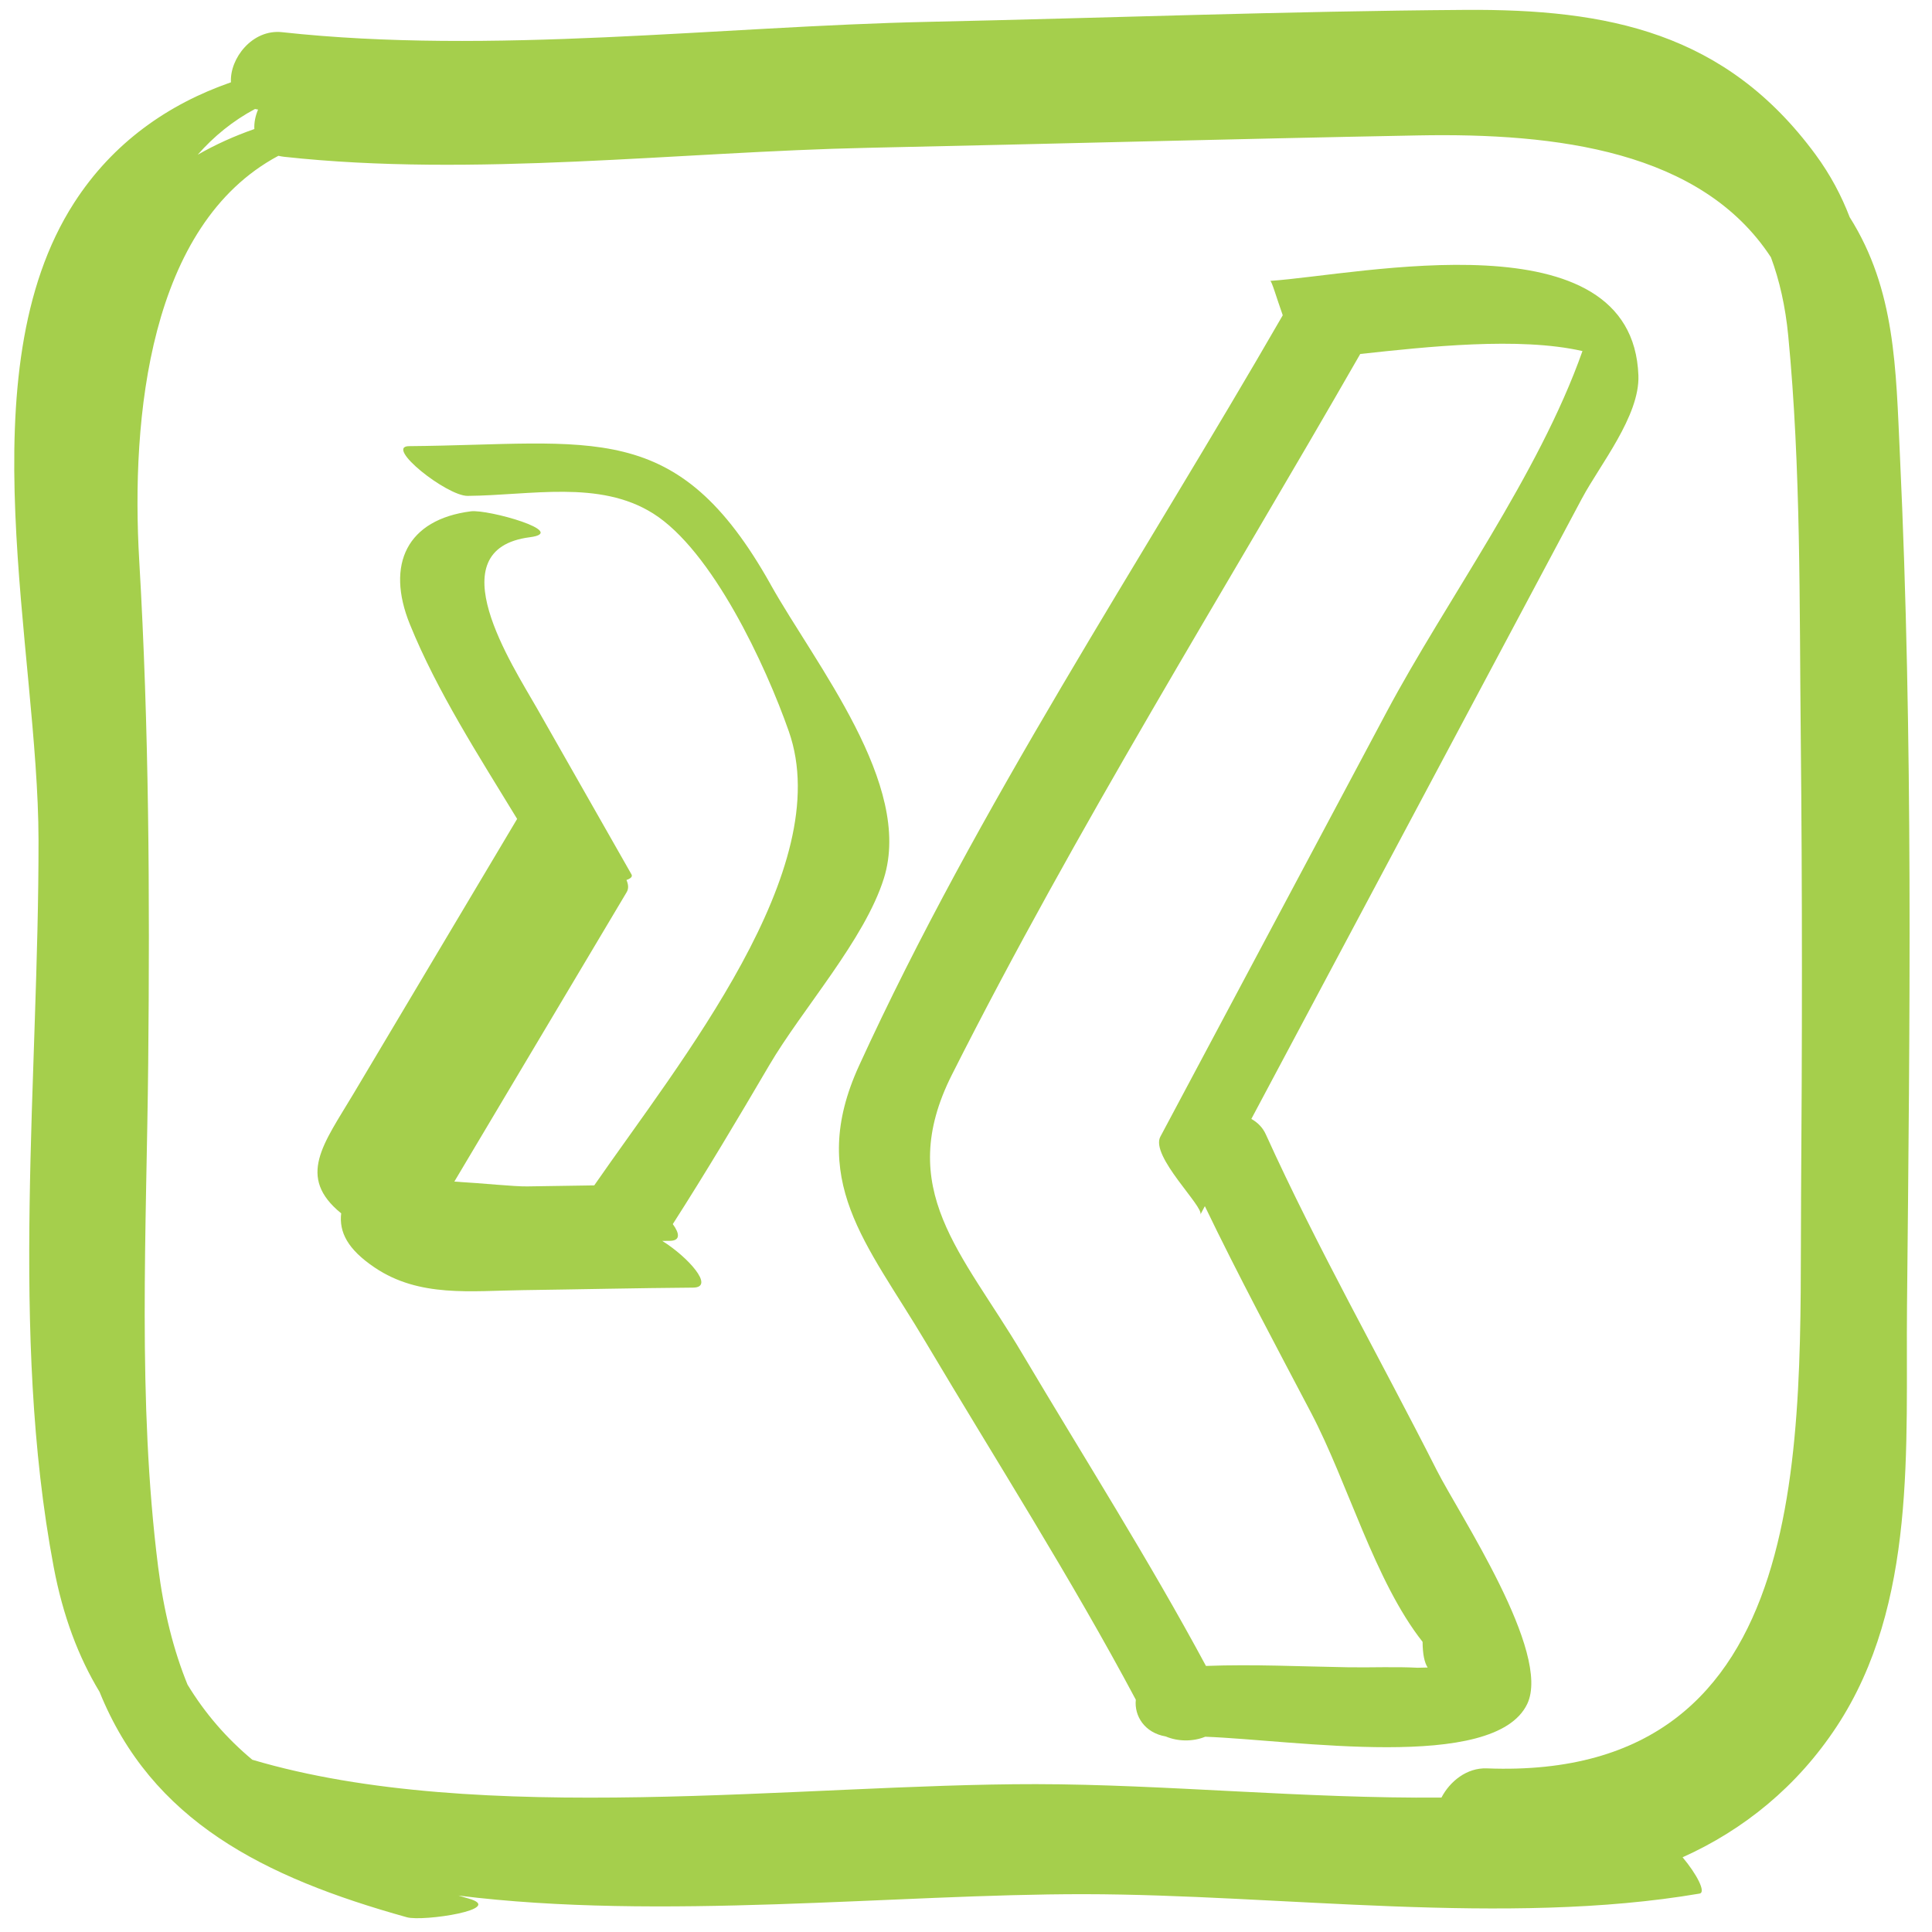
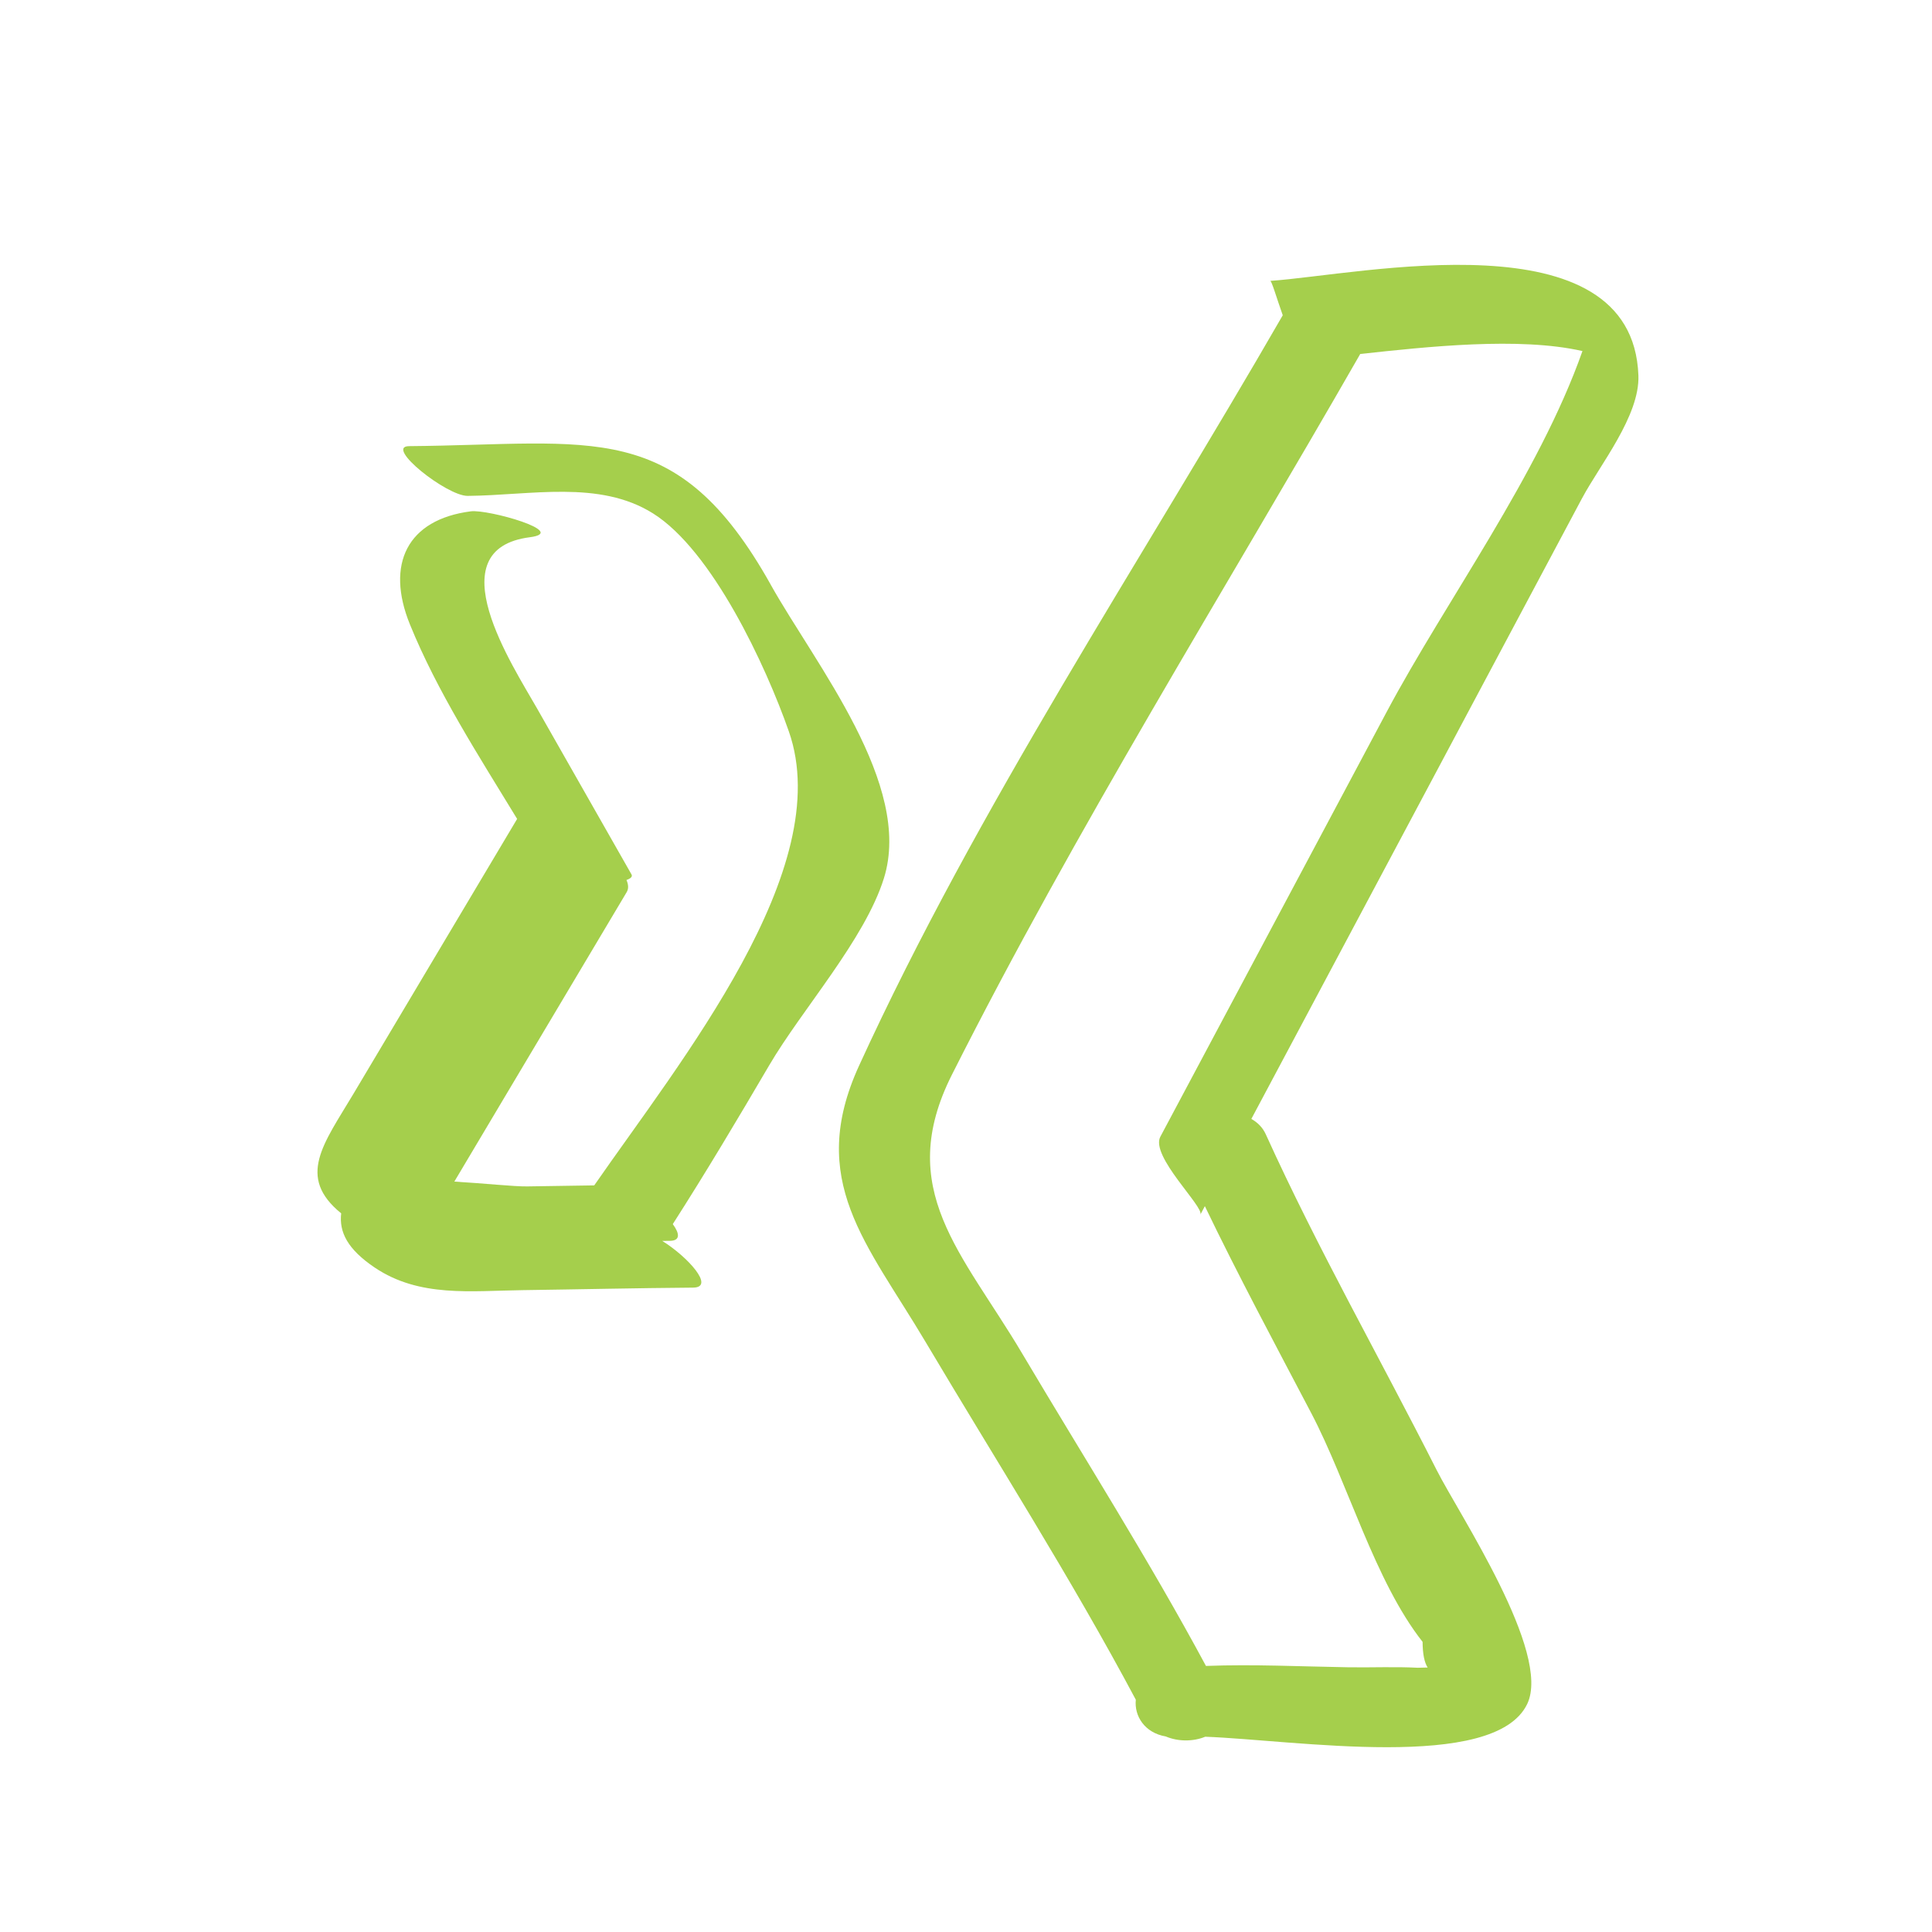
<svg xmlns="http://www.w3.org/2000/svg" id="svg2" viewBox="0 0 755.91 755.91">
  <defs>
    <style>
      .cls-1 {
        fill: #a5cf4c;
      }

      .cls-2 {
        clip-path: url(#clippath);
      }

      .cls-3 {
        fill: none;
      }
    </style>
    <clipPath id="clippath">
      <rect class="cls-3" x="0" y="0" width="755.91" height="755.91" />
    </clipPath>
  </defs>
  <g id="g8">
    <g id="g10">
      <g class="cls-2">
        <g id="g12">
          <g id="g18">
            <path id="path20" class="cls-1" d="m454,444.72c-4.06,7.61,17.23,27.54,15.65,30.51.59-1.1,1.18-2.21,1.76-3.31,13.15,27.32,27.48,54.02,41.58,80.88,14.42,27.47,24.86,65.8,43.61,89.59.03,4.72.7,8.05,1.98,10.04-1.3.03-2.61.08-3.91.09-8.96-.46-18.08-.04-27.06-.18-18.55-.3-37.2-1.24-55.77-.53-22.35-41.55-47.85-81.69-71.89-122.22-23.43-39.52-50.14-64.22-27.48-109.15,48.53-96.24,106.13-188.43,159.73-281.94,25.94-2.82,62.23-6.8,86.95-1.14-17.17,48.62-53.35,97.54-76.63,141.23-29.51,55.37-59,110.75-88.51,166.13m165.02-249.83c6.86-12.89,22.6-32.18,22.01-48-2.31-62.95-109.01-39.36-144.06-36.99.59-.04,2.42,6.45,4.91,13.45-55.72,96.72-119.38,192.22-165.79,293.64-20.53,44.91,3.06,69.36,26.06,108.09,27.54,46.37,56.86,92.29,82.24,139.95-.66,6.32,3.39,12.94,11.71,14.37,4.93,2.09,10.83,2.01,15.45.11,34.74,1.25,113.12,13.95,125.97-12.8,9.63-20.06-26.65-74.21-35.37-91.44-22.21-43.88-46.57-86.64-66.9-131.45-1.23-2.71-3.24-4.68-5.66-6.03,26.55-49.82,53.09-99.64,79.63-149.46,16.6-31.15,33.19-62.29,49.79-93.44" />
          </g>
          <g id="g22">
-             <path id="path24" class="cls-1" d="m704.68,469.69c-.68,91.57,7.19,227.27-122.93,222.2-7.86-.31-14.47,5.09-17.77,11.42-53.11.48-108.5-5.2-158.58-5.25-92.3-.09-217.54,16.89-306.69-9.55-10.02-8.37-18.46-18.06-25.34-29.39-5.45-13.36-9.29-28.58-11.5-46.06-8.19-64.91-4.53-132.06-3.88-197.34.64-65.62.33-130.98-3.52-196.5-3.27-55.99,3.89-131.28,54.45-158.26.72.16,1.47.3,2.28.39,74.07,8.09,154.13-1.93,228.43-3.52,71.77-1.53,143.53-3.49,215.31-4.85,54.25-1.02,110.71,6.04,137.95,47.69,3.34,9.01,5.66,19.18,6.77,30.68,5.01,51.93,4.35,104.78,4.9,156.88.63,60.49.55,120.98.11,181.46M99.78,42.65c.38.09.78.15,1.19.22-1.07,2.52-1.59,5.15-1.45,7.62-7.7,2.68-15.13,6.02-22.17,10.05,6.3-7.17,13.72-13.25,22.43-17.9m643.57,135.32c-1.58-33.63-1.68-64.52-19.65-92.99-3.21-8.37-7.51-16.55-13.38-24.53C675.14,12.66,629.15,3.47,573.12,3.87c-69.92.5-139.86,3.15-209.76,4.67-82.27,1.78-171,13.01-253.02,4.05-11.64-1.27-20.52,10.33-19.98,19.61-24.48,8.51-46.2,23.55-61.42,47.24-42.59,66.24-13.96,174.97-13.87,249.23.12,92.91-11.37,192.49,5.91,284.31,3.63,19.28,9.73,35.36,17.96,48.96,20.38,50.39,63.85,72.48,120.28,88.21,6.34,1.76,39.08-3.17,23.99-7.37-1.3-.36-2.56-.75-3.84-1.12,79.09,9.88,170.78-.62,244.85-.55,76.67.08,164.99,12.69,240.75-.23,2.65-.45-1.16-7.67-6.64-14.2,23.91-10.74,44.85-27.69,60.31-51.2,31.53-47.97,26.95-109.58,27.49-164.51,1.11-110.89,2.42-222.2-2.78-333.01" />
-           </g>
+             </g>
          <g id="g26">
            <path id="path28" class="cls-1" d="m301.54,228.72c-36.79-65.65-69.54-54.77-141.52-54.16-9.73.08,14.8,19.53,22.95,19.46,24.66-.21,51.48-6.33,72.49,6.83,23.23,14.56,44.13,59.49,53.17,85.29,18.86,53.74-42.56,129.16-76.13,177.65-8.73.11-17.47.27-26.21.4-5.2.08-16.87-1.21-28.53-1.88,6.75-11.35,13.51-22.7,20.27-34.05,15.72-26.4,31.44-52.81,47.17-79.21.81-1.36.68-2.99-.09-4.74,1.65-.58,2.46-1.32,1.96-2.2-12.33-21.67-24.66-43.34-36.99-65.01-9.53-16.75-39.45-62.2-2.79-66.9,15.57-2-16.34-11-23.06-10.14-24.91,3.19-33.42,20.65-23.86,44.21,10.65,26.24,26.88,51.37,41.96,76.14-21.37,35.89-42.75,71.78-64.12,107.68-11.59,19.45-22.27,32.38-4.72,46.64-.85,7.27,2.41,14.02,13.17,21.25,17.45,11.72,37.61,9.06,57.73,8.8,22.26-.3,44.52-.82,66.79-.99,8.79-.07-2.16-12.12-12.07-18.27.97,0,1.95-.03,2.93-.03,4.27-.03,3.86-2.91,1.19-6.55,13.07-20.41,25.44-41.19,37.71-62.11,12.94-22.06,37.38-49.18,44.89-73.2,11.45-36.63-26.68-83.46-44.31-114.91" />
          </g>
        </g>
      </g>
    </g>
  </g>
</svg>